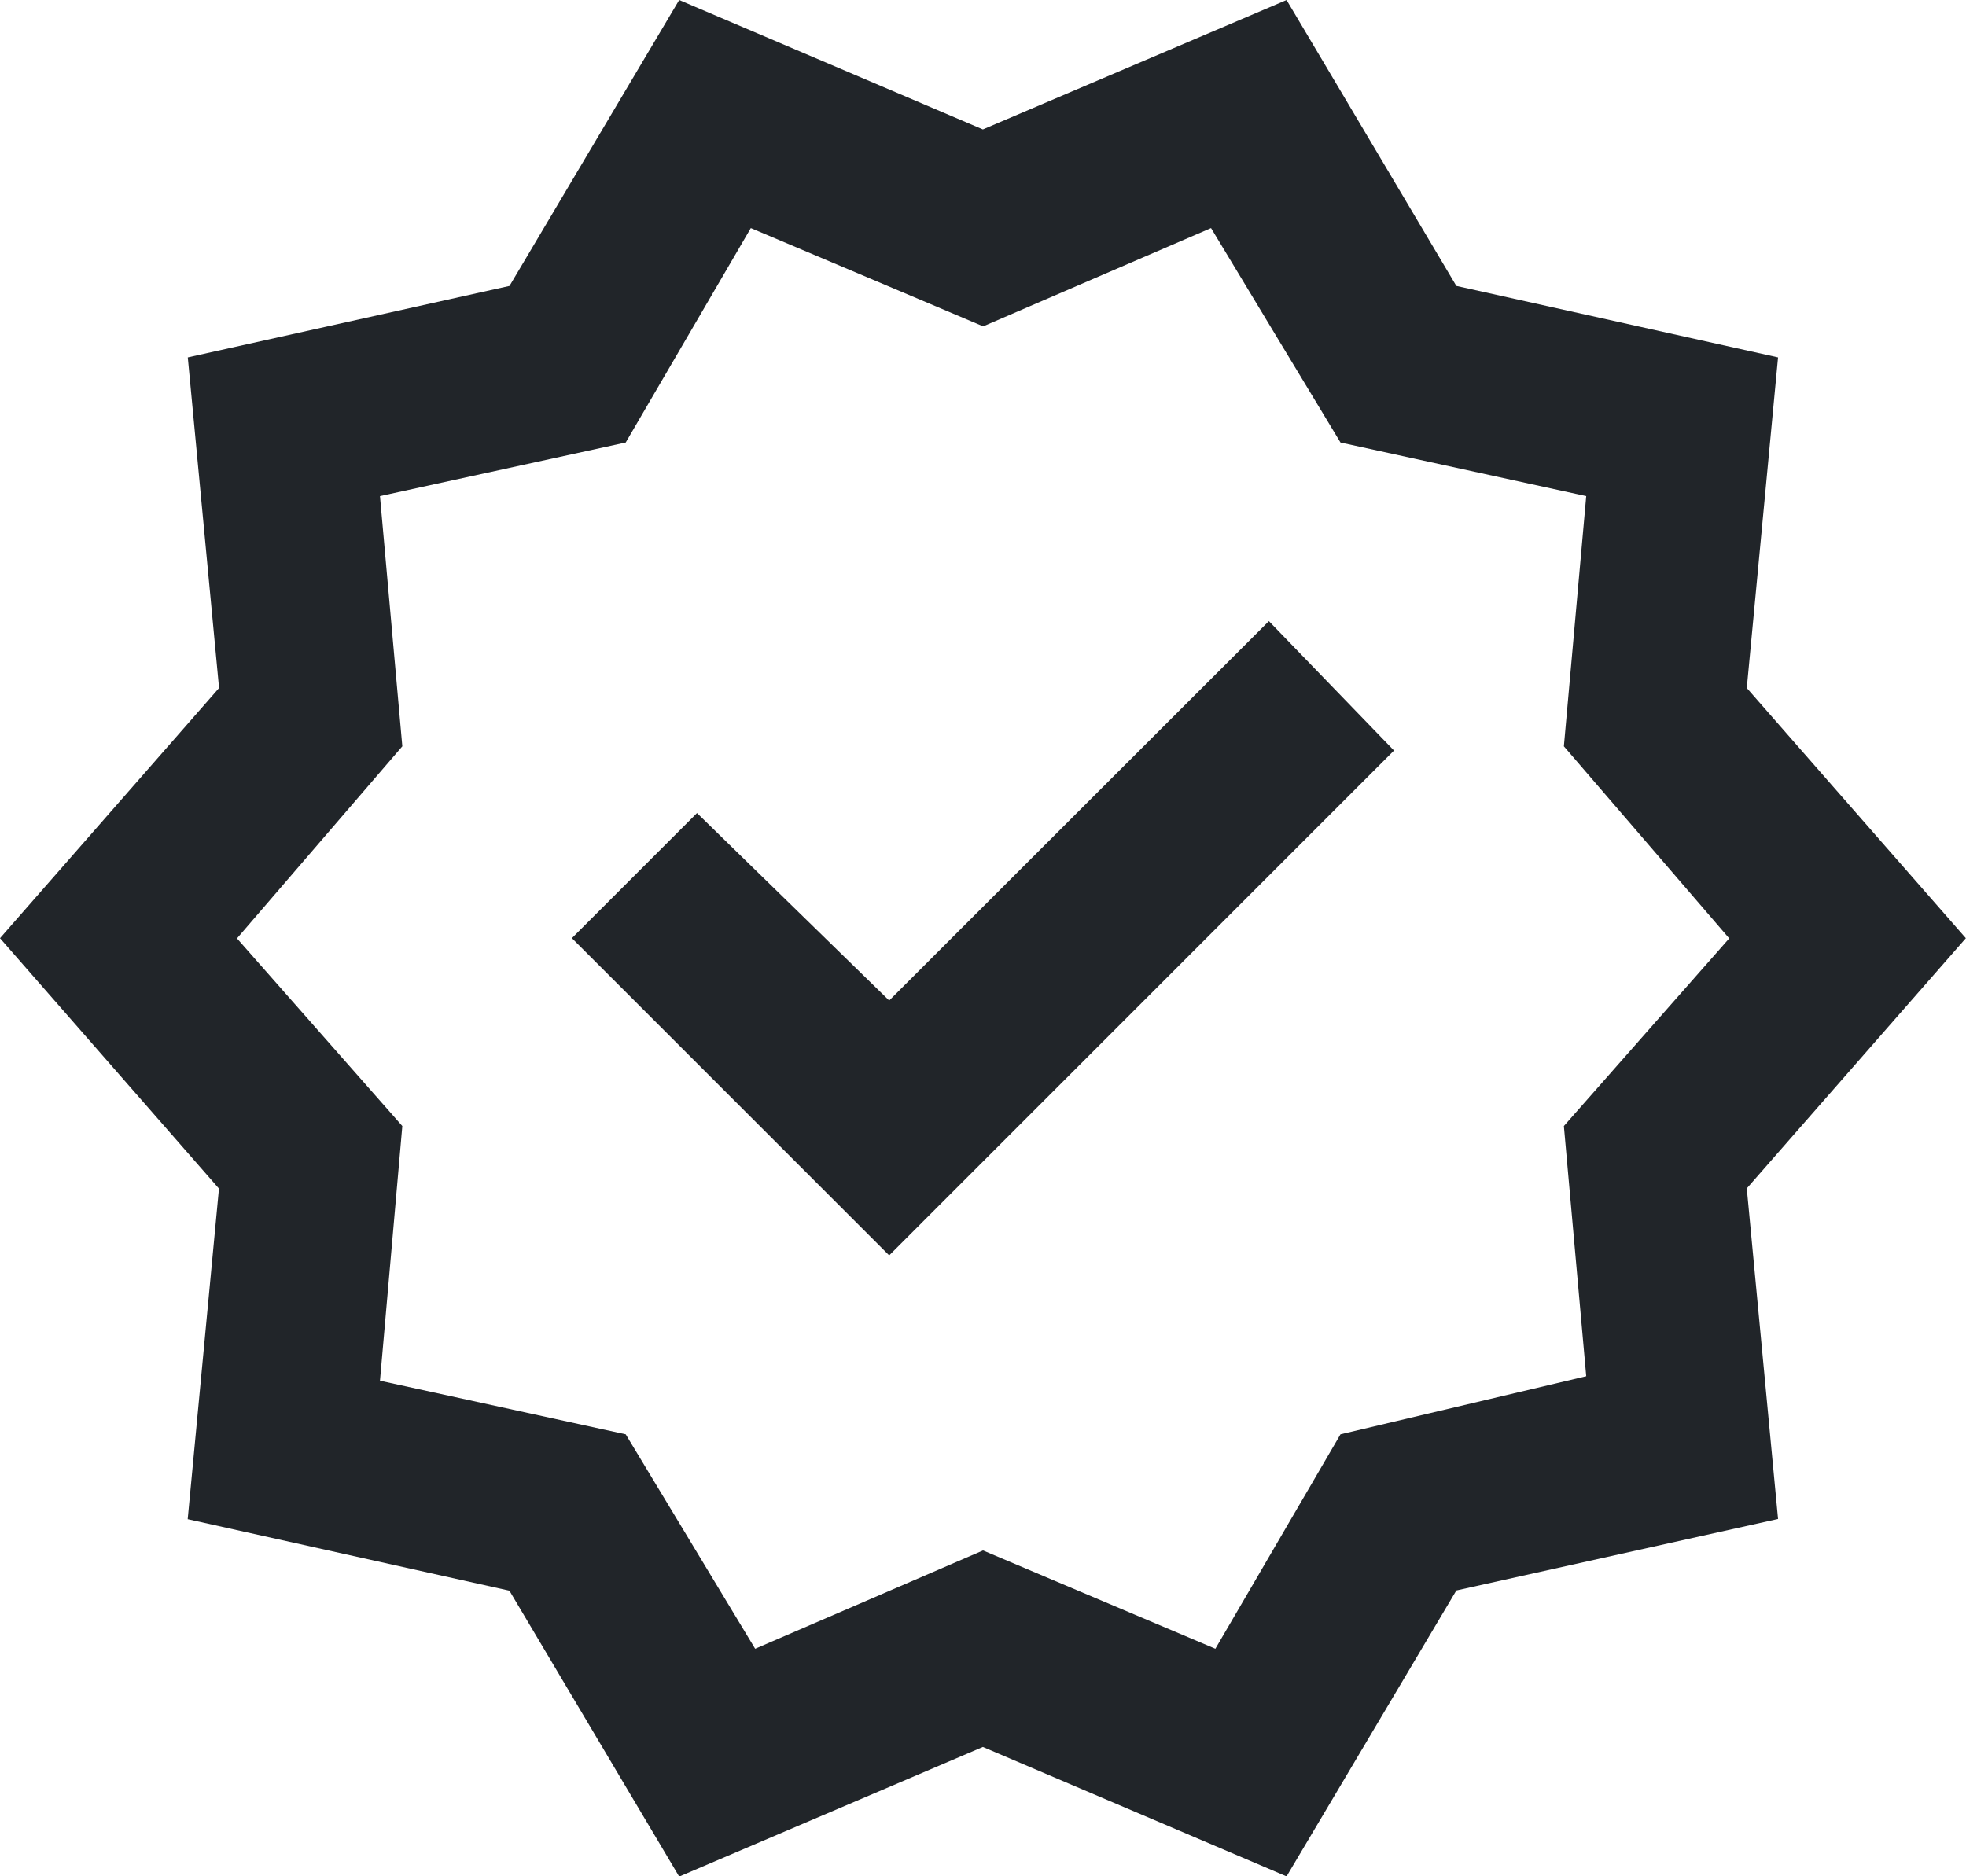
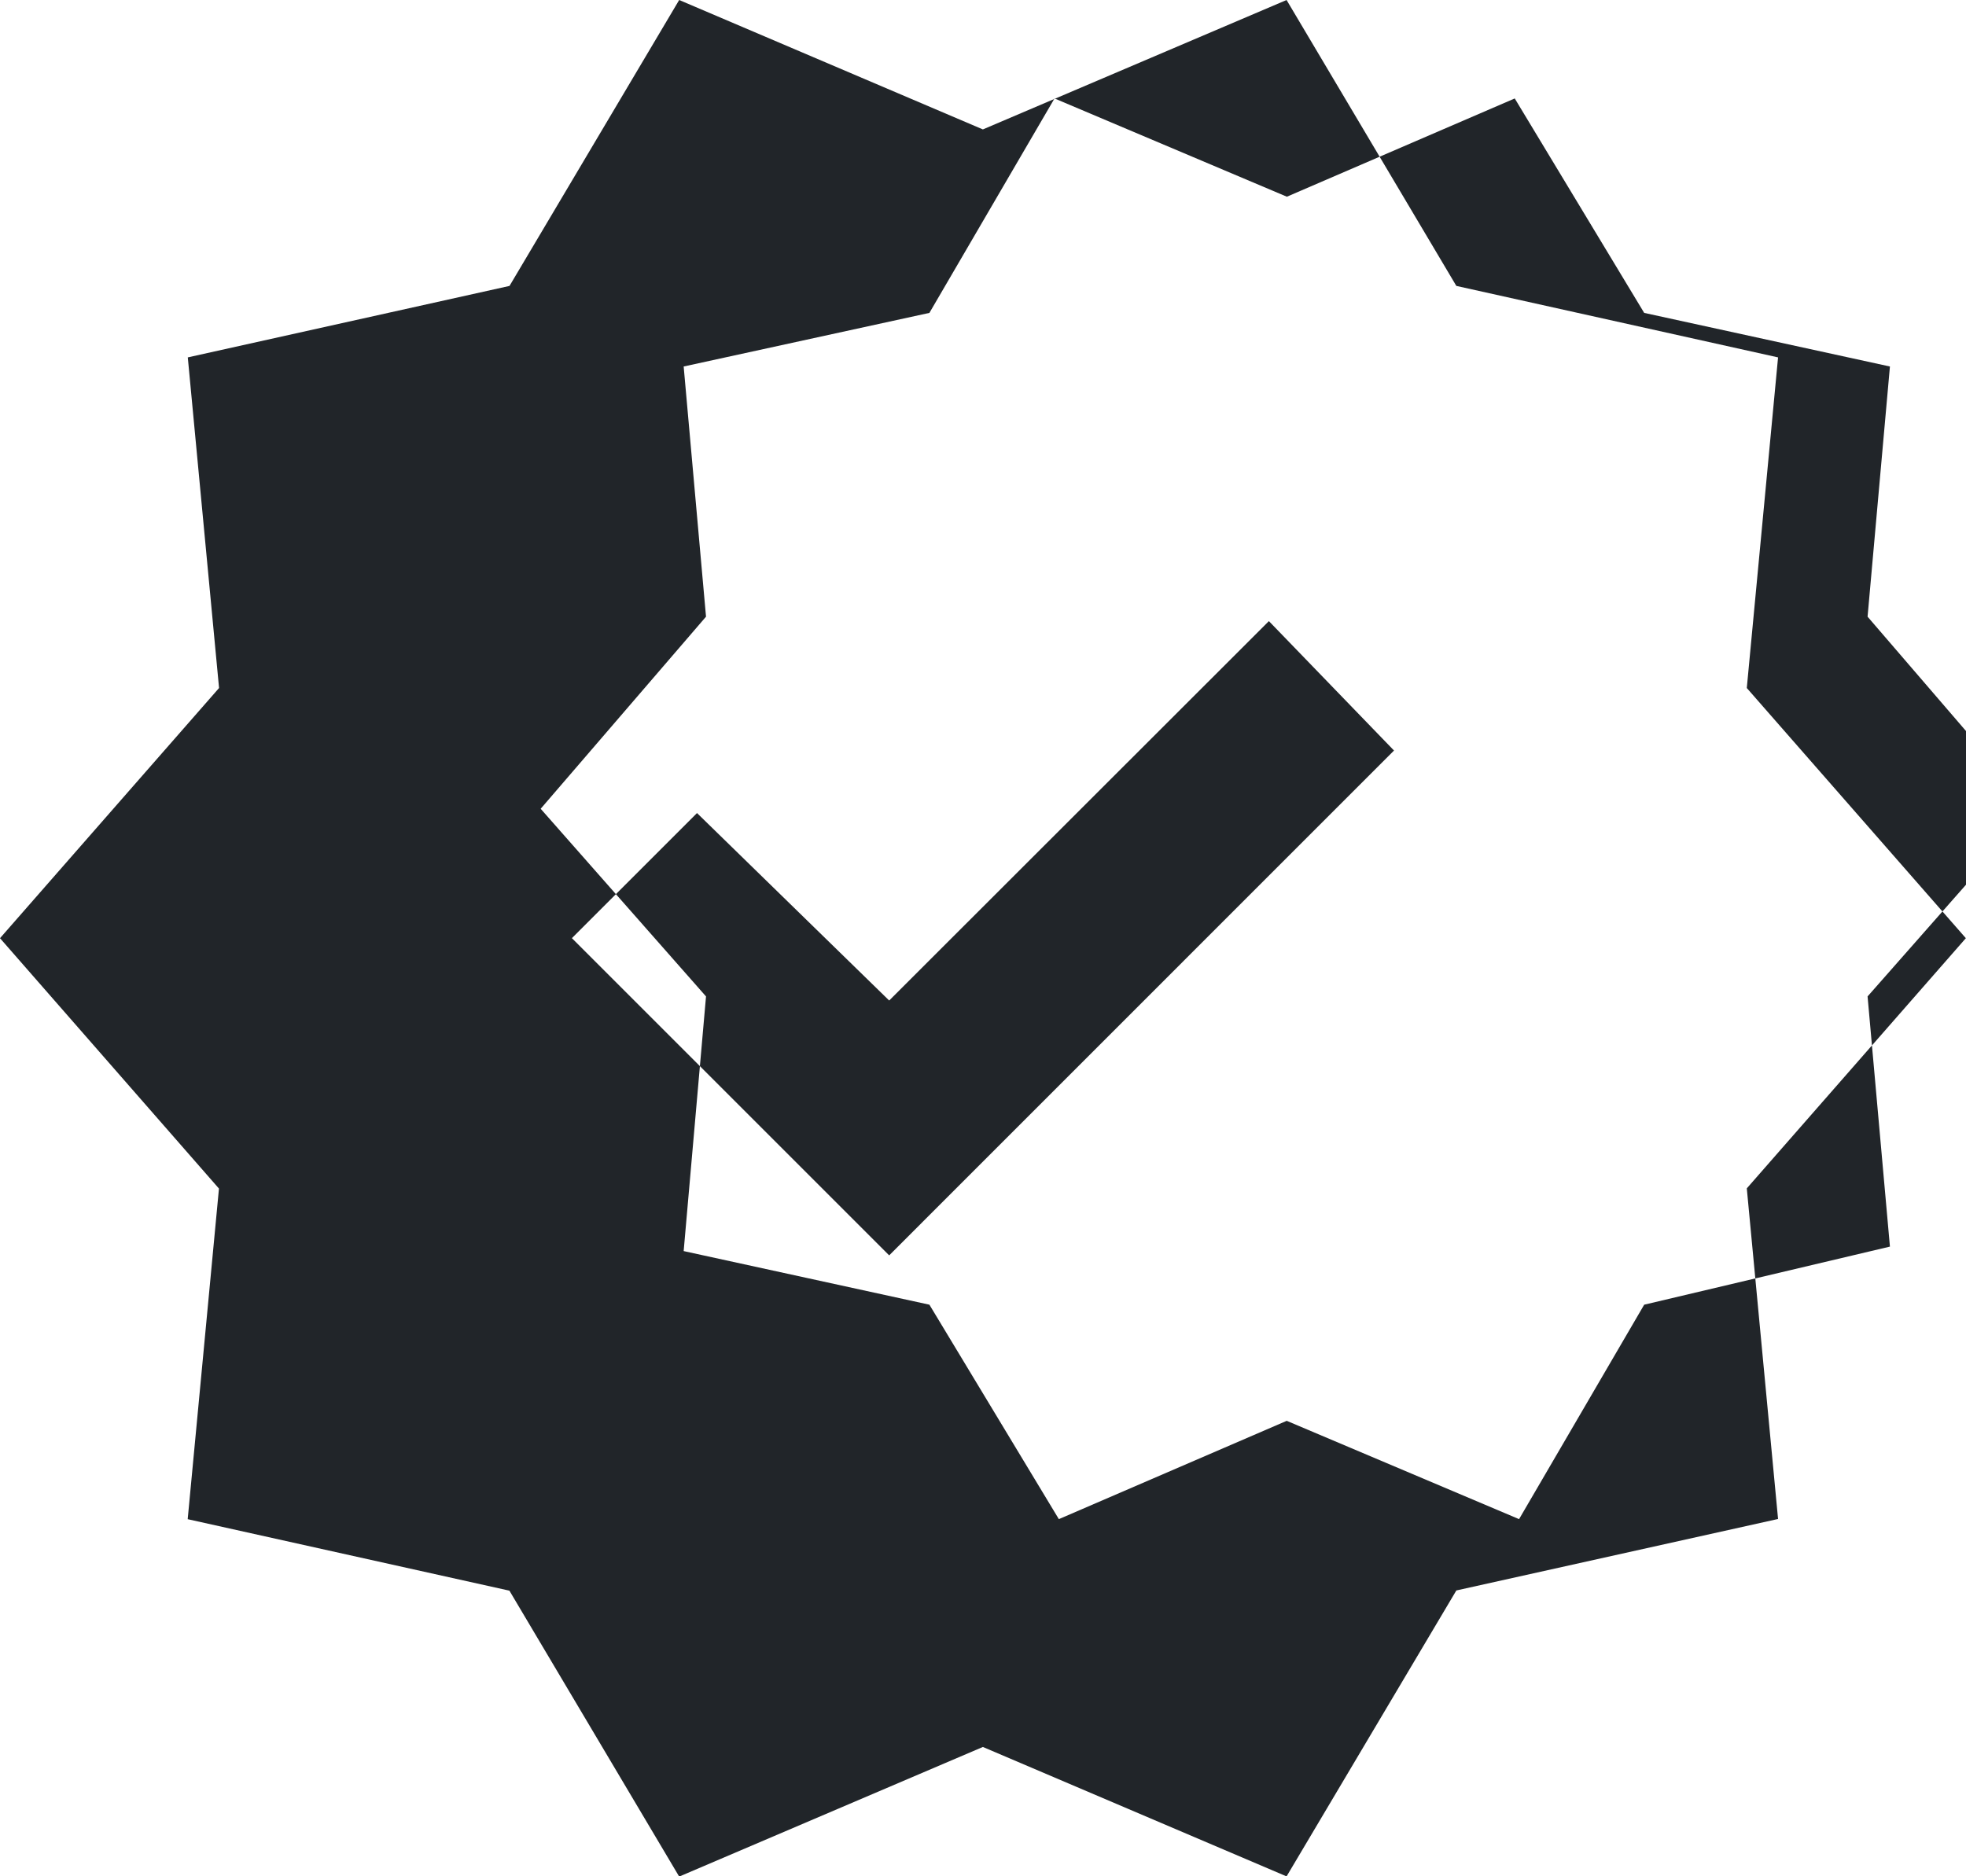
<svg xmlns="http://www.w3.org/2000/svg" width="39.489" height="37.695" viewBox="0 0 39.489 37.695">
-   <path id="verified_24dp_5F6368_FILL0_wght400_GRAD0_opsz24" d="M53.642-862.3l-3.41-5.744-6.462-1.436.628-6.642L40-881.152l4.4-5.026-.628-6.642,6.462-1.436L53.642-900l6.1,2.6,6.1-2.6,3.41,5.744,6.462,1.436-.628,6.642,4.4,5.026-4.4,5.026.628,6.642-6.462,1.436-3.41,5.744-6.1-2.6Zm1.526-4.577,4.577-1.975,4.667,1.975,2.513-4.308,4.936-1.167-.449-5.026,3.321-3.77-3.321-3.859.449-5.026-4.936-1.077-2.6-4.308-4.577,1.974-4.667-1.974-2.513,4.308-4.936,1.077.449,5.026-3.321,3.859,3.321,3.77-.449,5.116,4.936,1.077ZM59.744-881.152ZM57.86-874.78,68-884.922l-2.513-2.6L57.86-879.9,54-883.666l-2.513,2.513Z" transform="translate(-40 900)" fill="#212529" />
+   <path id="verified_24dp_5F6368_FILL0_wght400_GRAD0_opsz24" d="M53.642-862.3l-3.41-5.744-6.462-1.436.628-6.642L40-881.152l4.4-5.026-.628-6.642,6.462-1.436L53.642-900l6.1,2.6,6.1-2.6,3.41,5.744,6.462,1.436-.628,6.642,4.4,5.026-4.4,5.026.628,6.642-6.462,1.436-3.41,5.744-6.1-2.6m1.526-4.577,4.577-1.975,4.667,1.975,2.513-4.308,4.936-1.167-.449-5.026,3.321-3.77-3.321-3.859.449-5.026-4.936-1.077-2.6-4.308-4.577,1.974-4.667-1.974-2.513,4.308-4.936,1.077.449,5.026-3.321,3.859,3.321,3.77-.449,5.116,4.936,1.077ZM59.744-881.152ZM57.86-874.78,68-884.922l-2.513-2.6L57.86-879.9,54-883.666l-2.513,2.513Z" transform="translate(-40 900)" fill="#212529" />
</svg>